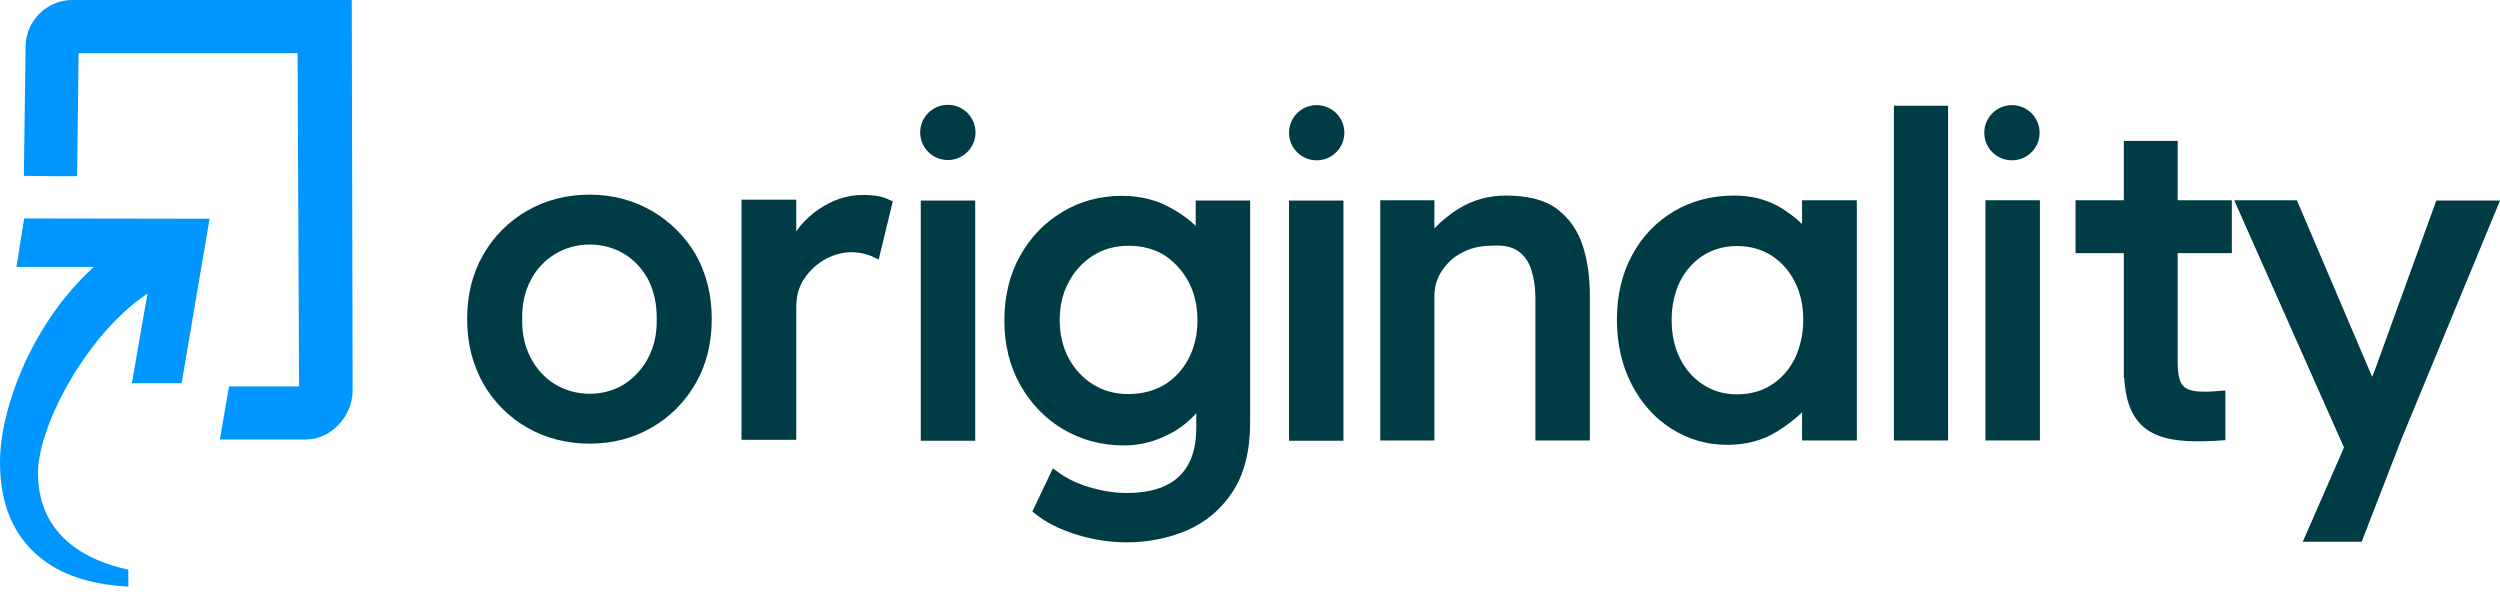
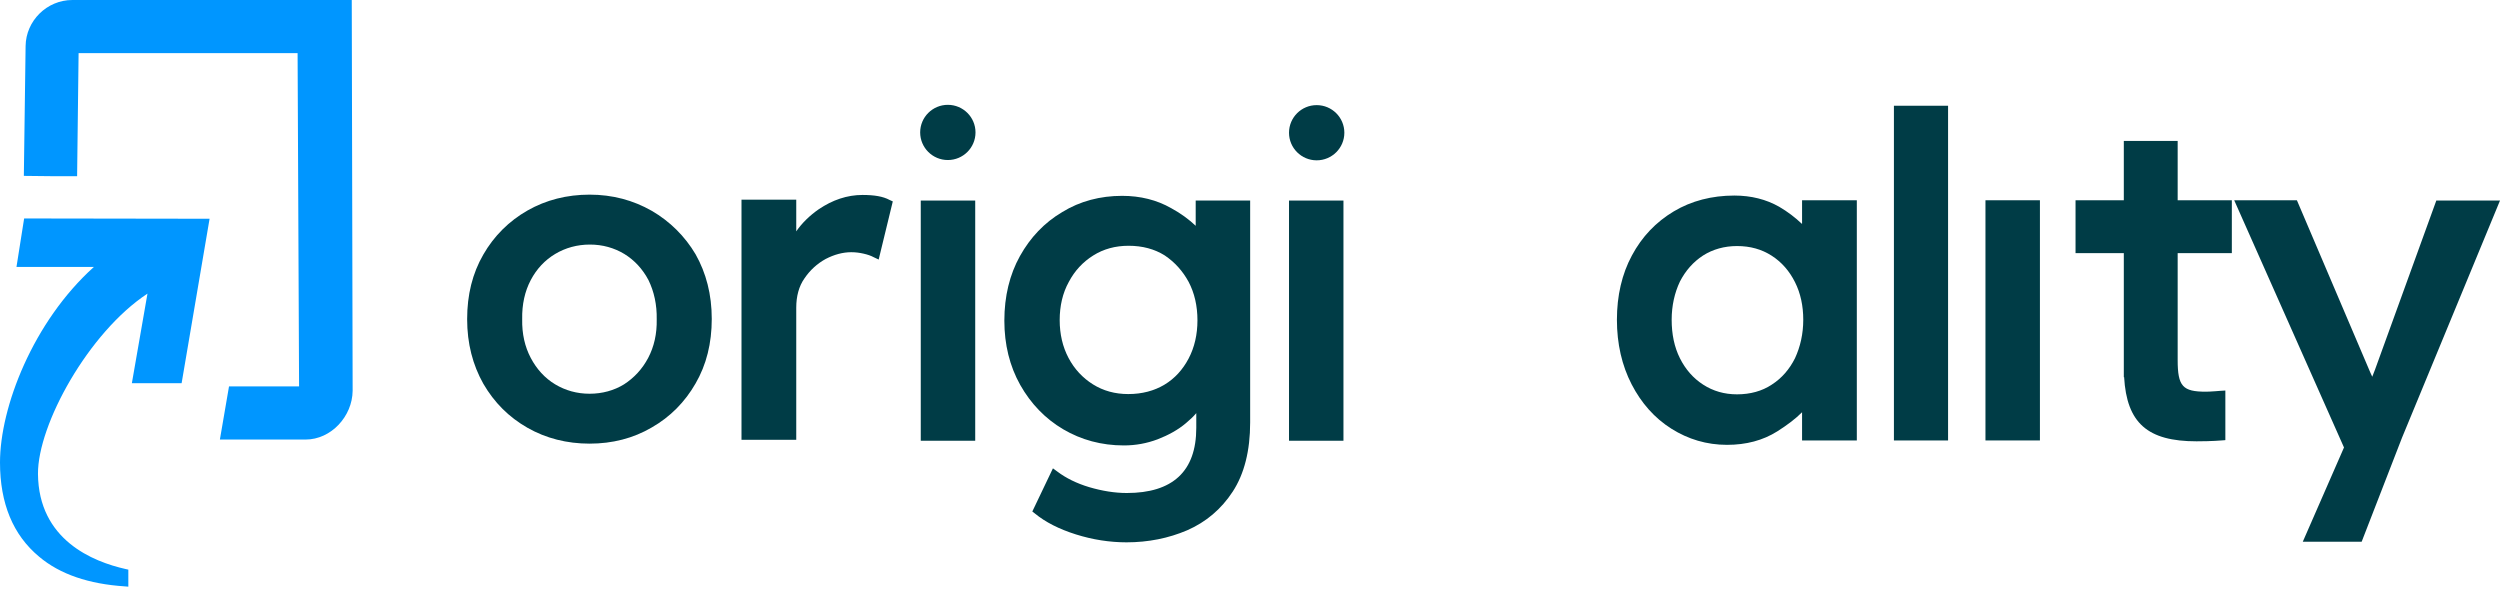
<svg xmlns="http://www.w3.org/2000/svg" width="162" height="39" viewBox="0 0 162 39" fill="none">
  <path d="M42.231 13.66C41.029 12.975 39.694 12.613 38.206 12.613C36.738 12.613 35.383 12.956 34.182 13.641C32.98 14.326 32.007 15.296 31.32 16.495C30.615 17.712 30.271 19.101 30.271 20.681C30.271 22.26 30.634 23.649 31.32 24.866C32.026 26.084 32.98 27.036 34.182 27.721C35.383 28.405 36.738 28.748 38.206 28.748C39.675 28.748 41.029 28.405 42.231 27.701C43.433 27.017 44.386 26.046 45.073 24.848C45.779 23.63 46.122 22.241 46.122 20.662C46.122 19.082 45.76 17.693 45.073 16.476C44.386 15.315 43.414 14.345 42.231 13.66ZM42.555 20.7C42.574 21.632 42.384 22.469 42.002 23.192C41.621 23.915 41.087 24.486 40.438 24.905C39.79 25.304 39.027 25.514 38.206 25.514C37.386 25.514 36.642 25.304 35.975 24.905C35.307 24.505 34.773 23.915 34.392 23.192C34.01 22.469 33.819 21.632 33.838 20.681C33.819 19.729 34.01 18.873 34.392 18.15C34.773 17.427 35.307 16.856 35.975 16.457C36.642 16.057 37.405 15.848 38.225 15.848C39.046 15.848 39.79 16.057 40.457 16.457C41.106 16.856 41.64 17.427 42.021 18.15C42.384 18.892 42.574 19.748 42.555 20.7Z" fill="#003C46" />
  <path d="M55.889 12.633C54.897 12.633 53.943 12.956 53.046 13.565C52.474 13.965 51.978 14.44 51.597 14.992V12.937H48.049V28.501H51.597V19.939C51.597 19.197 51.768 18.55 52.131 18.036C52.493 17.504 52.951 17.085 53.504 16.781C54.057 16.495 54.611 16.343 55.164 16.343C55.45 16.343 55.717 16.381 55.965 16.438C56.213 16.495 56.442 16.571 56.613 16.666L56.938 16.819L57.853 13.051L57.643 12.956C57.224 12.728 56.651 12.633 55.889 12.633Z" fill="#003C46" />
  <path d="M63.194 12.996H59.665V28.56H63.194V12.996Z" fill="#003C46" />
  <path d="M77.481 14.632C77.061 14.233 76.527 13.833 75.897 13.491C74.963 12.958 73.895 12.691 72.712 12.691C71.301 12.691 69.984 13.034 68.84 13.738C67.676 14.423 66.761 15.393 66.093 16.592C65.426 17.791 65.082 19.199 65.082 20.778C65.082 22.319 65.426 23.727 66.112 24.945C66.799 26.162 67.734 27.133 68.897 27.818C70.061 28.503 71.377 28.864 72.826 28.864C73.59 28.864 74.314 28.731 75.02 28.465C75.707 28.198 76.336 27.856 76.851 27.418C77.099 27.209 77.328 27 77.519 26.771V27.723C77.519 29.131 77.137 30.196 76.374 30.9C75.611 31.604 74.486 31.947 73.017 31.947C72.235 31.947 71.415 31.813 70.576 31.566C69.755 31.319 69.069 30.976 68.516 30.558L68.23 30.348L66.894 33.145L67.066 33.278C67.734 33.83 68.63 34.287 69.717 34.629C70.805 34.972 71.911 35.143 72.998 35.143C74.41 35.143 75.726 34.877 76.928 34.363C78.148 33.83 79.14 32.993 79.884 31.851C80.628 30.71 81.01 29.207 81.01 27.38V12.996H77.481V14.632ZM77.023 18.266C77.404 18.989 77.595 19.826 77.595 20.759C77.595 21.672 77.404 22.509 77.023 23.232C76.641 23.955 76.126 24.526 75.459 24.926C74.791 25.325 74.009 25.535 73.113 25.535C72.254 25.535 71.491 25.325 70.824 24.907C70.156 24.488 69.622 23.917 69.24 23.194C68.859 22.471 68.668 21.653 68.668 20.74C68.668 19.826 68.859 18.989 69.26 18.266C69.641 17.543 70.175 16.972 70.843 16.554C71.51 16.135 72.273 15.926 73.132 15.926C74.028 15.926 74.81 16.135 75.478 16.554C76.126 16.991 76.641 17.562 77.023 18.266Z" fill="#003C46" />
  <path d="M87.056 12.996H83.528V28.56H87.056V12.996Z" fill="#003C46" />
-   <path d="M100.904 13.547C100.122 12.957 98.997 12.672 97.585 12.672C96.46 12.672 95.43 12.957 94.514 13.528C93.904 13.909 93.37 14.346 92.95 14.803V12.976H89.441V28.54H92.95V19.179C92.95 18.589 93.103 18.056 93.427 17.562C93.751 17.067 94.171 16.668 94.724 16.382C95.277 16.078 95.907 15.925 96.613 15.925H96.632C97.376 15.868 97.967 15.982 98.367 16.268C98.787 16.553 99.054 16.953 99.226 17.467C99.397 17.999 99.493 18.627 99.493 19.312V28.54H103.022V19.122C103.022 17.961 102.869 16.877 102.564 15.925C102.24 14.936 101.686 14.137 100.904 13.547Z" fill="#003C46" />
  <path d="M116.755 14.498C116.336 14.099 115.84 13.718 115.286 13.395C114.447 12.919 113.474 12.672 112.387 12.672C110.937 12.672 109.602 13.014 108.458 13.699C107.313 14.384 106.398 15.336 105.749 16.553C105.101 17.752 104.776 19.16 104.776 20.72C104.776 22.28 105.101 23.688 105.73 24.906C106.36 26.124 107.218 27.094 108.305 27.779C109.392 28.464 110.594 28.826 111.91 28.826C113.15 28.826 114.237 28.54 115.172 27.95C115.801 27.551 116.336 27.151 116.774 26.714V28.54H120.322V12.976H116.774V14.498H116.755ZM116.316 18.285C116.679 19.008 116.851 19.826 116.851 20.72C116.851 21.634 116.66 22.471 116.316 23.213C115.954 23.936 115.458 24.507 114.81 24.925C114.18 25.344 113.417 25.553 112.559 25.553C111.739 25.553 111.014 25.344 110.365 24.925C109.717 24.507 109.221 23.936 108.858 23.213C108.496 22.49 108.324 21.652 108.324 20.72C108.324 19.807 108.515 18.97 108.858 18.247C109.221 17.543 109.717 16.972 110.365 16.553C110.995 16.154 111.739 15.944 112.559 15.944C113.417 15.944 114.161 16.154 114.81 16.572C115.458 16.991 115.954 17.562 116.316 18.285Z" fill="#003C46" />
  <path d="M126.235 6.852H122.726V28.542H126.235V6.852Z" fill="#003C46" />
  <path d="M132.187 12.977H128.658V28.541H132.187V12.977Z" fill="#003C46" />
  <path d="M157.88 12.977L153.893 23.974C153.836 24.126 153.779 24.259 153.722 24.412C153.684 24.317 153.645 24.24 153.607 24.164L148.839 12.977H144.776L151.891 28.997L149.22 35.105H153.035L155.648 28.369L162 12.996H157.88V12.977Z" fill="#003C46" />
  <path d="M141.132 9.133H137.623V12.976H134.495V16.401H137.623V23.784V24.449L137.642 24.43C137.813 27.418 139.168 28.597 142.334 28.597C143.364 28.597 143.936 28.54 143.955 28.54L144.203 28.521V25.306L143.898 25.325C143.898 25.325 143.231 25.382 142.945 25.382C141.438 25.382 141.113 25.039 141.113 23.327V16.401H144.623V12.976H141.113V9.133H141.132Z" fill="#003C46" />
  <path d="M61.42 10.37C62.41 10.37 63.213 9.569 63.213 8.581C63.213 7.594 62.41 6.793 61.42 6.793C60.43 6.793 59.627 7.594 59.627 8.581C59.627 9.569 60.43 10.37 61.42 10.37Z" fill="#003C46" />
  <path d="M85.32 10.389C86.311 10.389 87.114 9.589 87.114 8.601C87.114 7.613 86.311 6.812 85.32 6.812C84.33 6.812 83.528 7.613 83.528 8.601C83.528 9.589 84.33 10.389 85.32 10.389Z" fill="#003C46" />
-   <path d="M130.374 10.389C131.365 10.389 132.167 9.589 132.167 8.601C132.167 7.613 131.365 6.812 130.374 6.812C129.384 6.812 128.581 7.613 128.581 8.601C128.581 9.589 129.384 10.389 130.374 10.389Z" fill="#003C46" />
  <path d="M1.564 14.156L1.068 17.296H6.085C2.136 20.854 0 26.39 0 29.968C0 32.612 0.839 34.667 2.537 36.075C3.891 37.217 5.761 37.845 8.088 37.997L8.316 38.016V36.912L8.145 36.874C6.028 36.399 2.499 34.991 2.461 30.71C2.442 27.513 5.741 21.539 9.556 19.027L8.545 24.83H11.769L13.581 14.175L1.564 14.156Z" fill="#0096FF" />
  <path d="M4.692 0C3.033 0 1.678 1.351 1.659 2.987L1.545 11.397L3.281 11.416H4.997L5.093 3.444H19.284L19.38 25.039H14.84L14.249 28.483H19.799C21.459 28.483 22.832 26.98 22.851 25.325L22.794 0H4.692Z" fill="#0096FF" />
</svg>